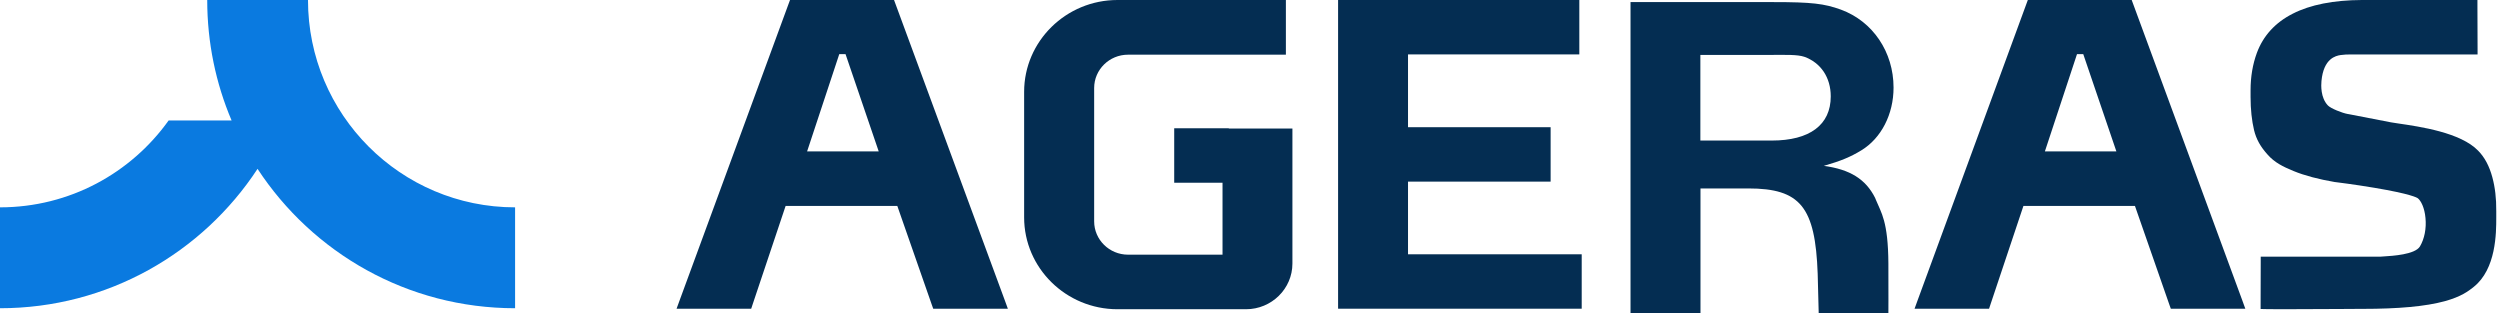
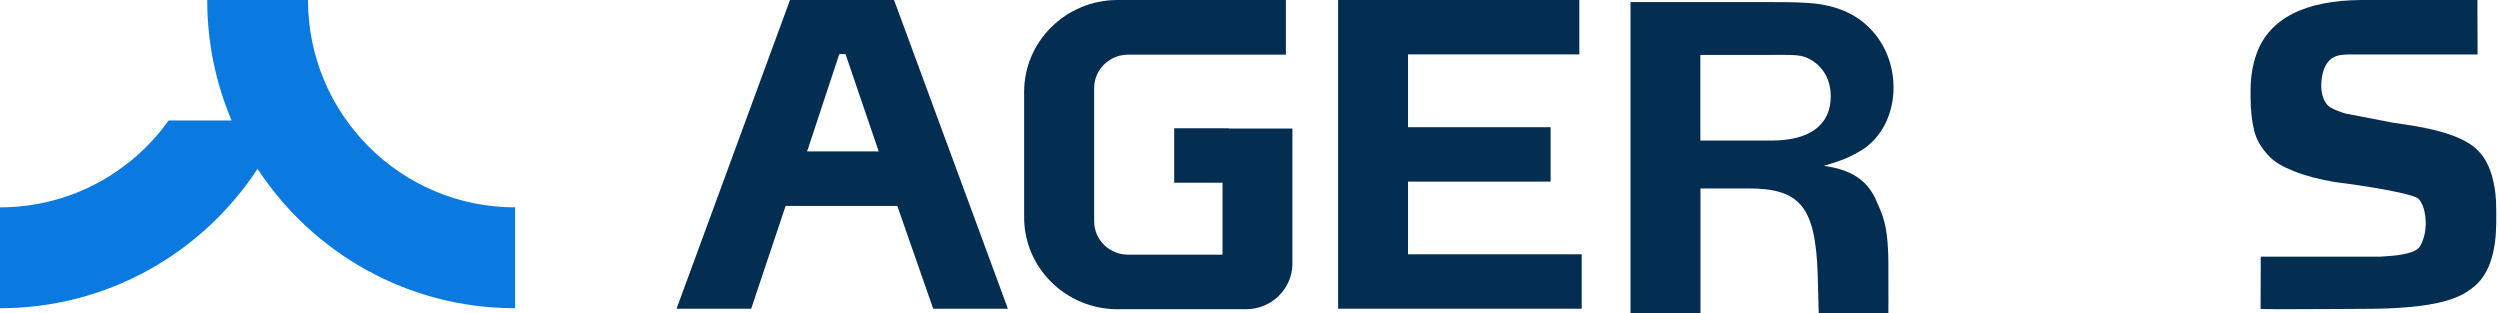
<svg xmlns="http://www.w3.org/2000/svg" width="335" height="42" viewBox="0 0 335 42" fill="none">
  <g clip-path="url(#clip0_270_713)">
    <path d="M41.271 0H27.768C27.768 5.723 28.927 11.18 31.032 16.14H22.599C17.562 23.19 9.328 27.784 0 27.784V41.303C14.431 41.303 27.138 33.872 34.511 22.626C41.884 33.872 54.575 41.303 69.022 41.303V27.784C53.697 27.784 41.271 15.344 41.271 0Z" fill="#0A7AE0" />
    <path d="M120.003 0.546L119.801 0H119.212H106.452H105.862L105.66 0.546L91.065 40.259L90.661 41.367H91.856H100.055H100.661L100.846 40.805L105.273 27.594H120.239L124.851 40.805L125.053 41.367H125.659H133.858H135.053L134.649 40.259L120.003 0.546ZM117.747 20.287H108.152L112.461 7.258H113.303L117.747 20.287Z" fill="#042D52" />
-     <path d="M188.674 34.075V24.337H206.944H207.783V23.511V17.873V17.046H206.944H188.674V7.291H210.789H211.629V6.465V0.827V0H210.789H180.144H179.304V0.827V40.54V41.367H180.144H211.108H211.948V40.54V34.902V34.075H211.108H188.674Z" fill="#042D52" />
+     <path d="M188.674 34.075V24.337H206.944H207.783V23.511V17.873V17.046H206.944H188.674V7.291H210.789H211.629V6.465V0.827V0H210.789H180.144H179.304V0.827V40.54V41.367H180.144H211.108H211.948V40.54V34.075H211.108H188.674Z" fill="#042D52" />
    <path d="M333.978 23.771C333.574 22.265 332.953 21.091 332.077 20.198C329.724 17.75 324.276 16.972 321.35 16.542C320.963 16.492 320.628 16.442 320.392 16.393L314.674 15.285H314.659H314.642C313.852 15.152 312.303 14.524 311.934 14.127C310.942 13.085 311.026 11.414 311.077 10.851C311.363 7.808 313.01 7.477 313.633 7.378C314.036 7.312 314.573 7.295 315.045 7.295C315.247 7.295 315.449 7.295 315.666 7.295C315.902 7.295 316.138 7.295 316.39 7.295H331.154H331.994V6.468L331.976 0.827V0H331.137C331.137 0 325.084 0 320.744 0C318.223 0 316.793 0 316.491 0C312.707 0.017 309.581 0.629 307.225 1.836C304.872 3.027 303.257 4.814 302.418 7.096C301.861 8.602 301.576 10.289 301.576 12.092V12.985C301.576 14.673 301.743 16.178 302.046 17.452C302.349 18.676 302.905 19.668 303.897 20.76C304.805 21.769 305.864 22.315 307.36 22.927C308.806 23.522 310.674 24.019 312.892 24.399H312.909H312.926C312.943 24.399 315.481 24.713 318.14 25.16C323.065 25.987 323.89 26.484 324.008 26.583C324.412 26.914 324.899 27.857 325.015 29.213C325.15 30.602 324.882 31.992 324.276 33.017C323.619 34.126 320.51 34.291 319.484 34.357C319.299 34.374 319.147 34.374 319.014 34.39H303.779H302.937V35.218L302.922 40.593V41.404L303.745 41.421C304.099 41.421 304.719 41.437 305.645 41.437C307.882 41.437 311.395 41.421 313.716 41.404C314.944 41.404 315.902 41.388 316.222 41.388H316.271C316.372 41.388 316.49 41.388 316.591 41.388C321.433 41.388 325.032 41.057 327.59 40.362C329.825 39.75 330.782 38.989 331.422 38.493L331.457 38.46C334.499 36.061 334.499 31.198 334.499 29.13V28.303C334.517 26.583 334.332 25.077 333.978 23.771Z" fill="#042D52" />
    <path d="M164.659 17.187H158.185H157.344V18.014V23.655V24.482H158.185H163.818V34.126H151.156C148.651 34.126 146.617 32.124 146.617 29.66V11.794C146.617 9.329 148.651 7.328 151.156 7.328H171.468H172.309V6.501V0.827V0H171.468H149.744C142.85 0 137.234 5.525 137.234 12.307V29.13C137.234 35.912 142.85 41.437 149.744 41.437H166.962C170.393 41.437 173.184 38.691 173.184 35.317V25.557V18.047V17.22H172.343H164.659V17.187Z" fill="#042D52" />
-     <path d="M285.848 0.546L285.646 0H285.058H272.318H271.729L271.528 0.546L256.954 40.259L256.551 41.367H257.744H265.93H266.535L266.72 40.805L271.139 27.594H286.082L290.688 40.805L290.89 41.367H291.495H299.679H300.872L300.471 40.259L285.848 0.546ZM283.594 20.287H274.015L278.317 7.258H279.158L283.594 20.287Z" fill="#042D52" />
    <path d="M251.396 26.837C251.346 26.721 251.312 26.622 251.26 26.506C249.999 24.009 247.912 22.703 244.393 22.224C246.699 21.562 247.996 21.017 249.427 20.14C252.086 18.52 253.736 15.312 253.736 11.74C253.736 6.962 250.957 2.861 246.682 1.29C244.445 0.48 242.762 0.281 237.661 0.281H218.49V42H227.697H227.865V41.834V25.25H234.261C241.247 25.25 243.25 27.713 243.57 36.692L243.703 41.834V42H243.873H253.044C253.044 42 253.062 39.619 253.044 35.32C253.012 29.631 252.069 28.491 251.396 26.837ZM227.832 7.358H237.358C239.261 7.358 240.808 7.292 241.769 7.606C243.989 8.4 245.32 10.384 245.32 12.914C245.32 16.734 242.508 18.834 237.408 18.834H227.849V7.358H227.832Z" fill="#042D52" />
  </g>
  <defs>
    <clipPath id="clip0_270_713">
      <rect width="335" height="42" fill="white" />
    </clipPath>
  </defs>
</svg>